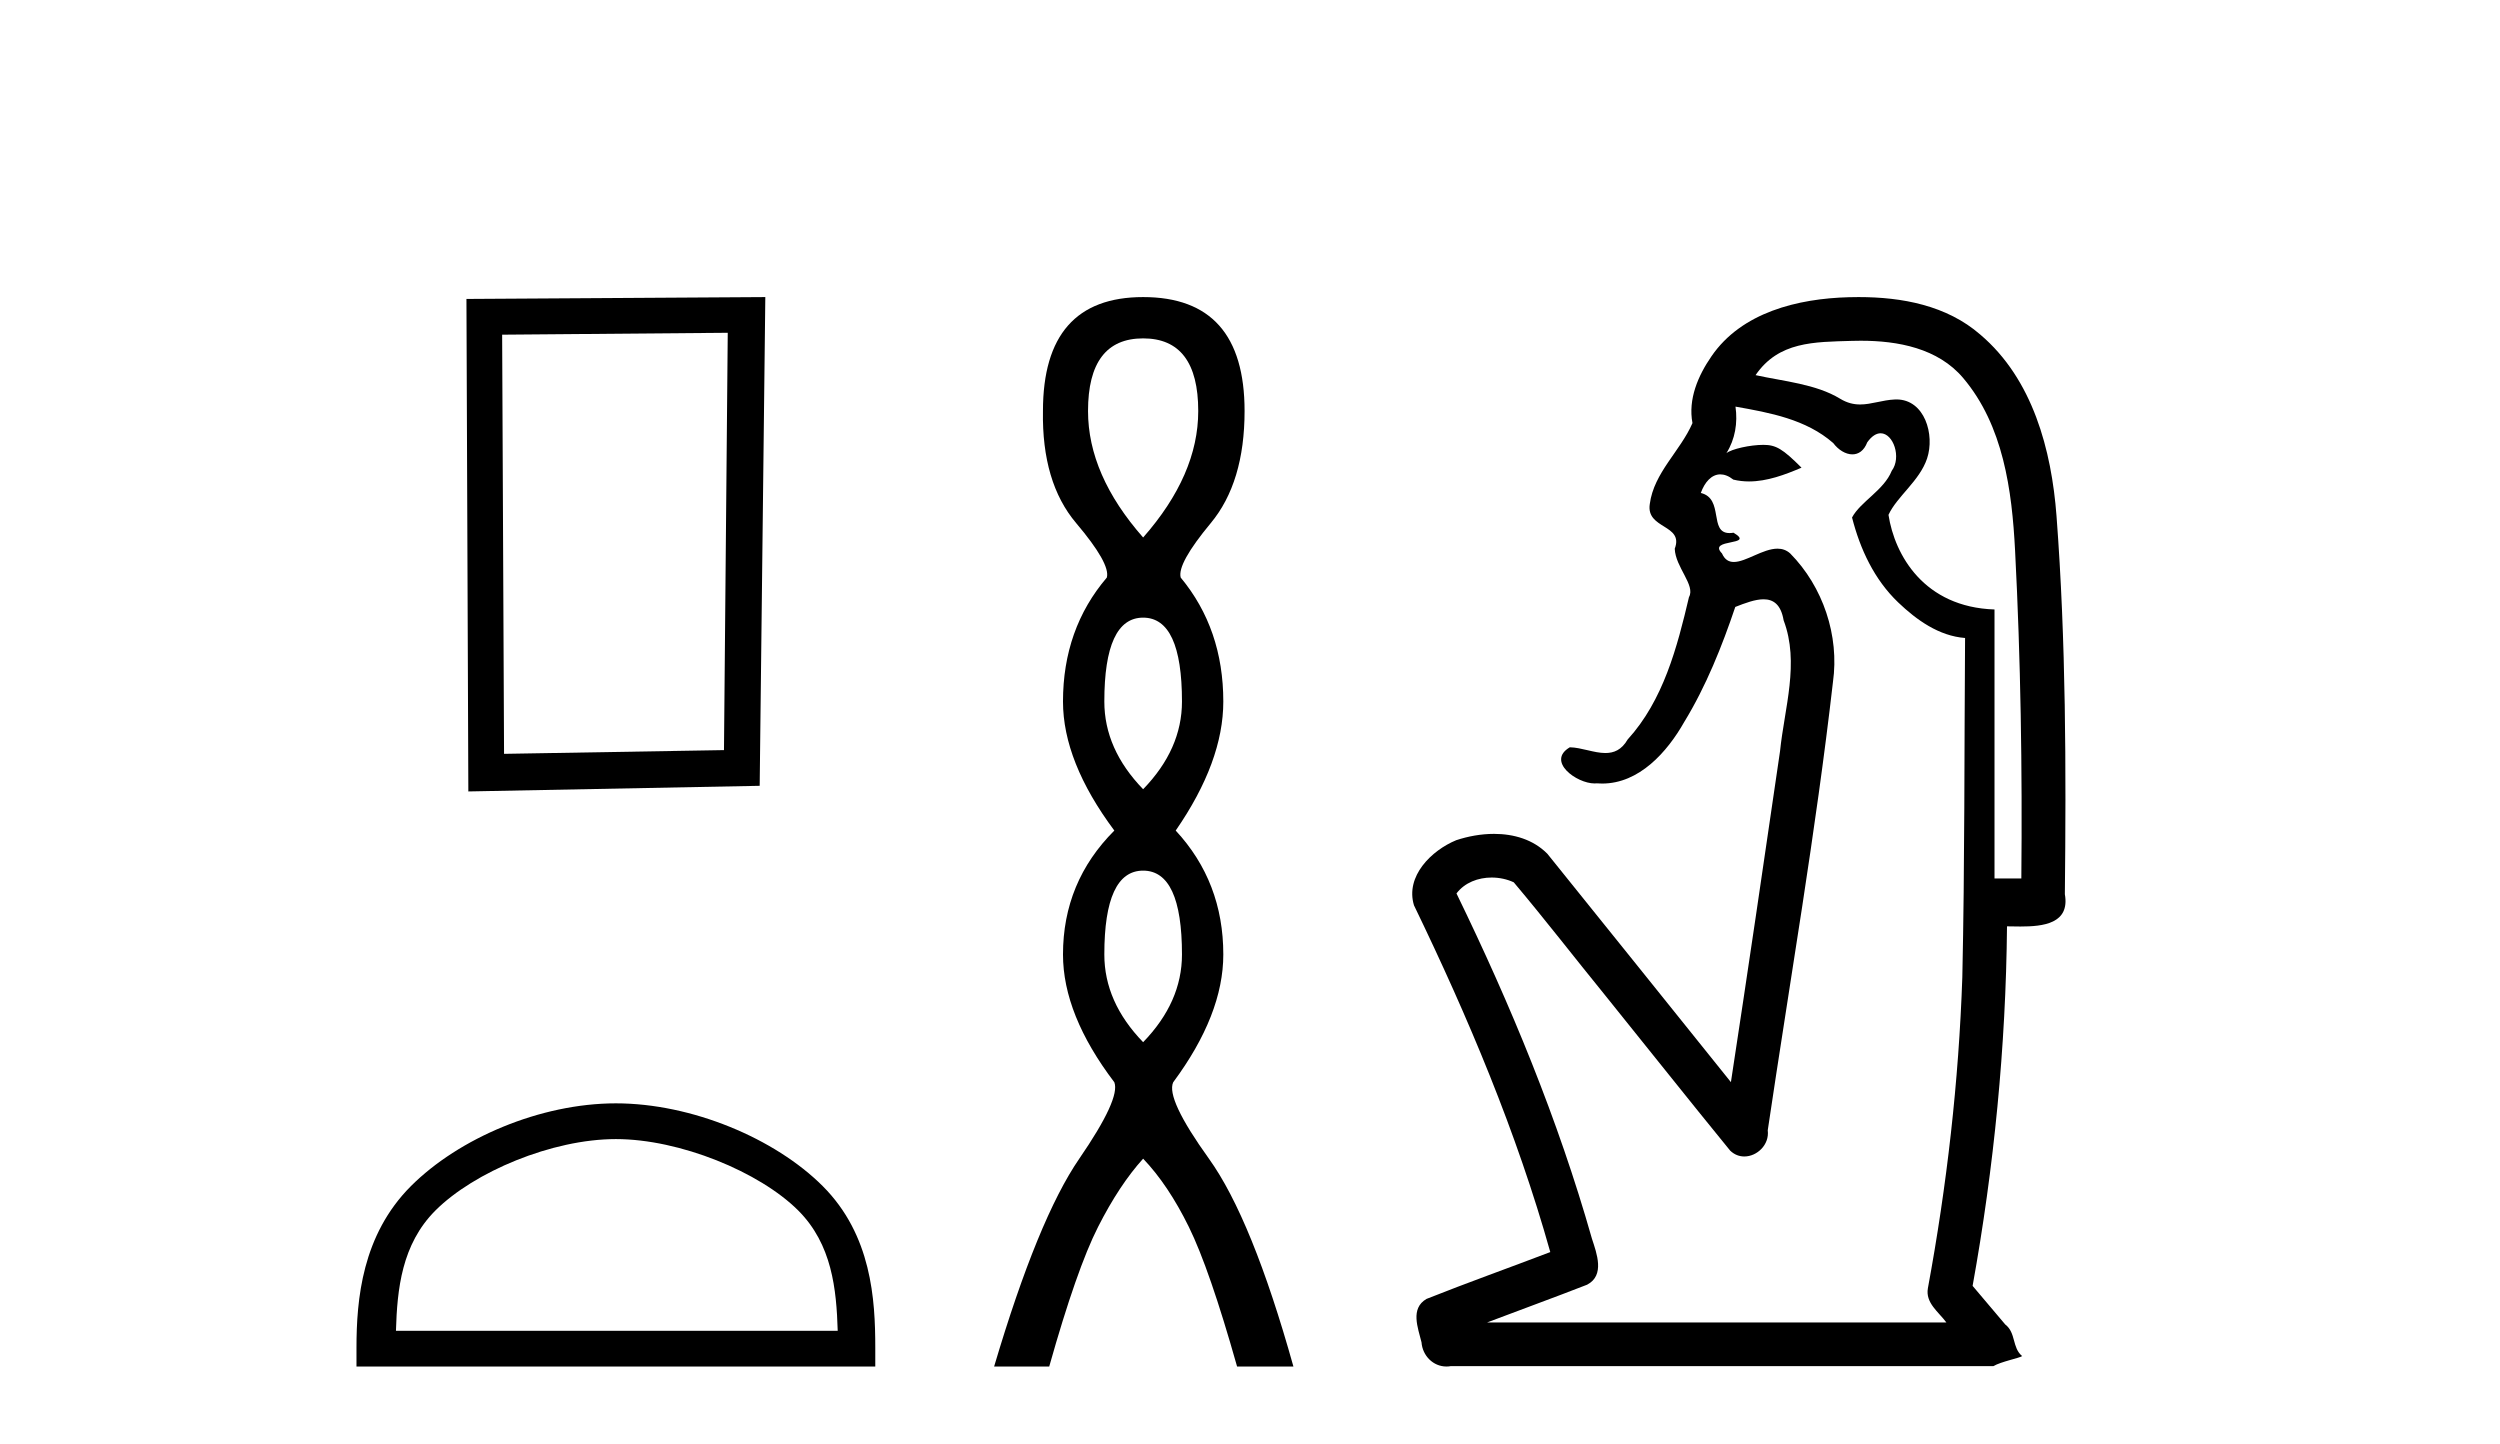
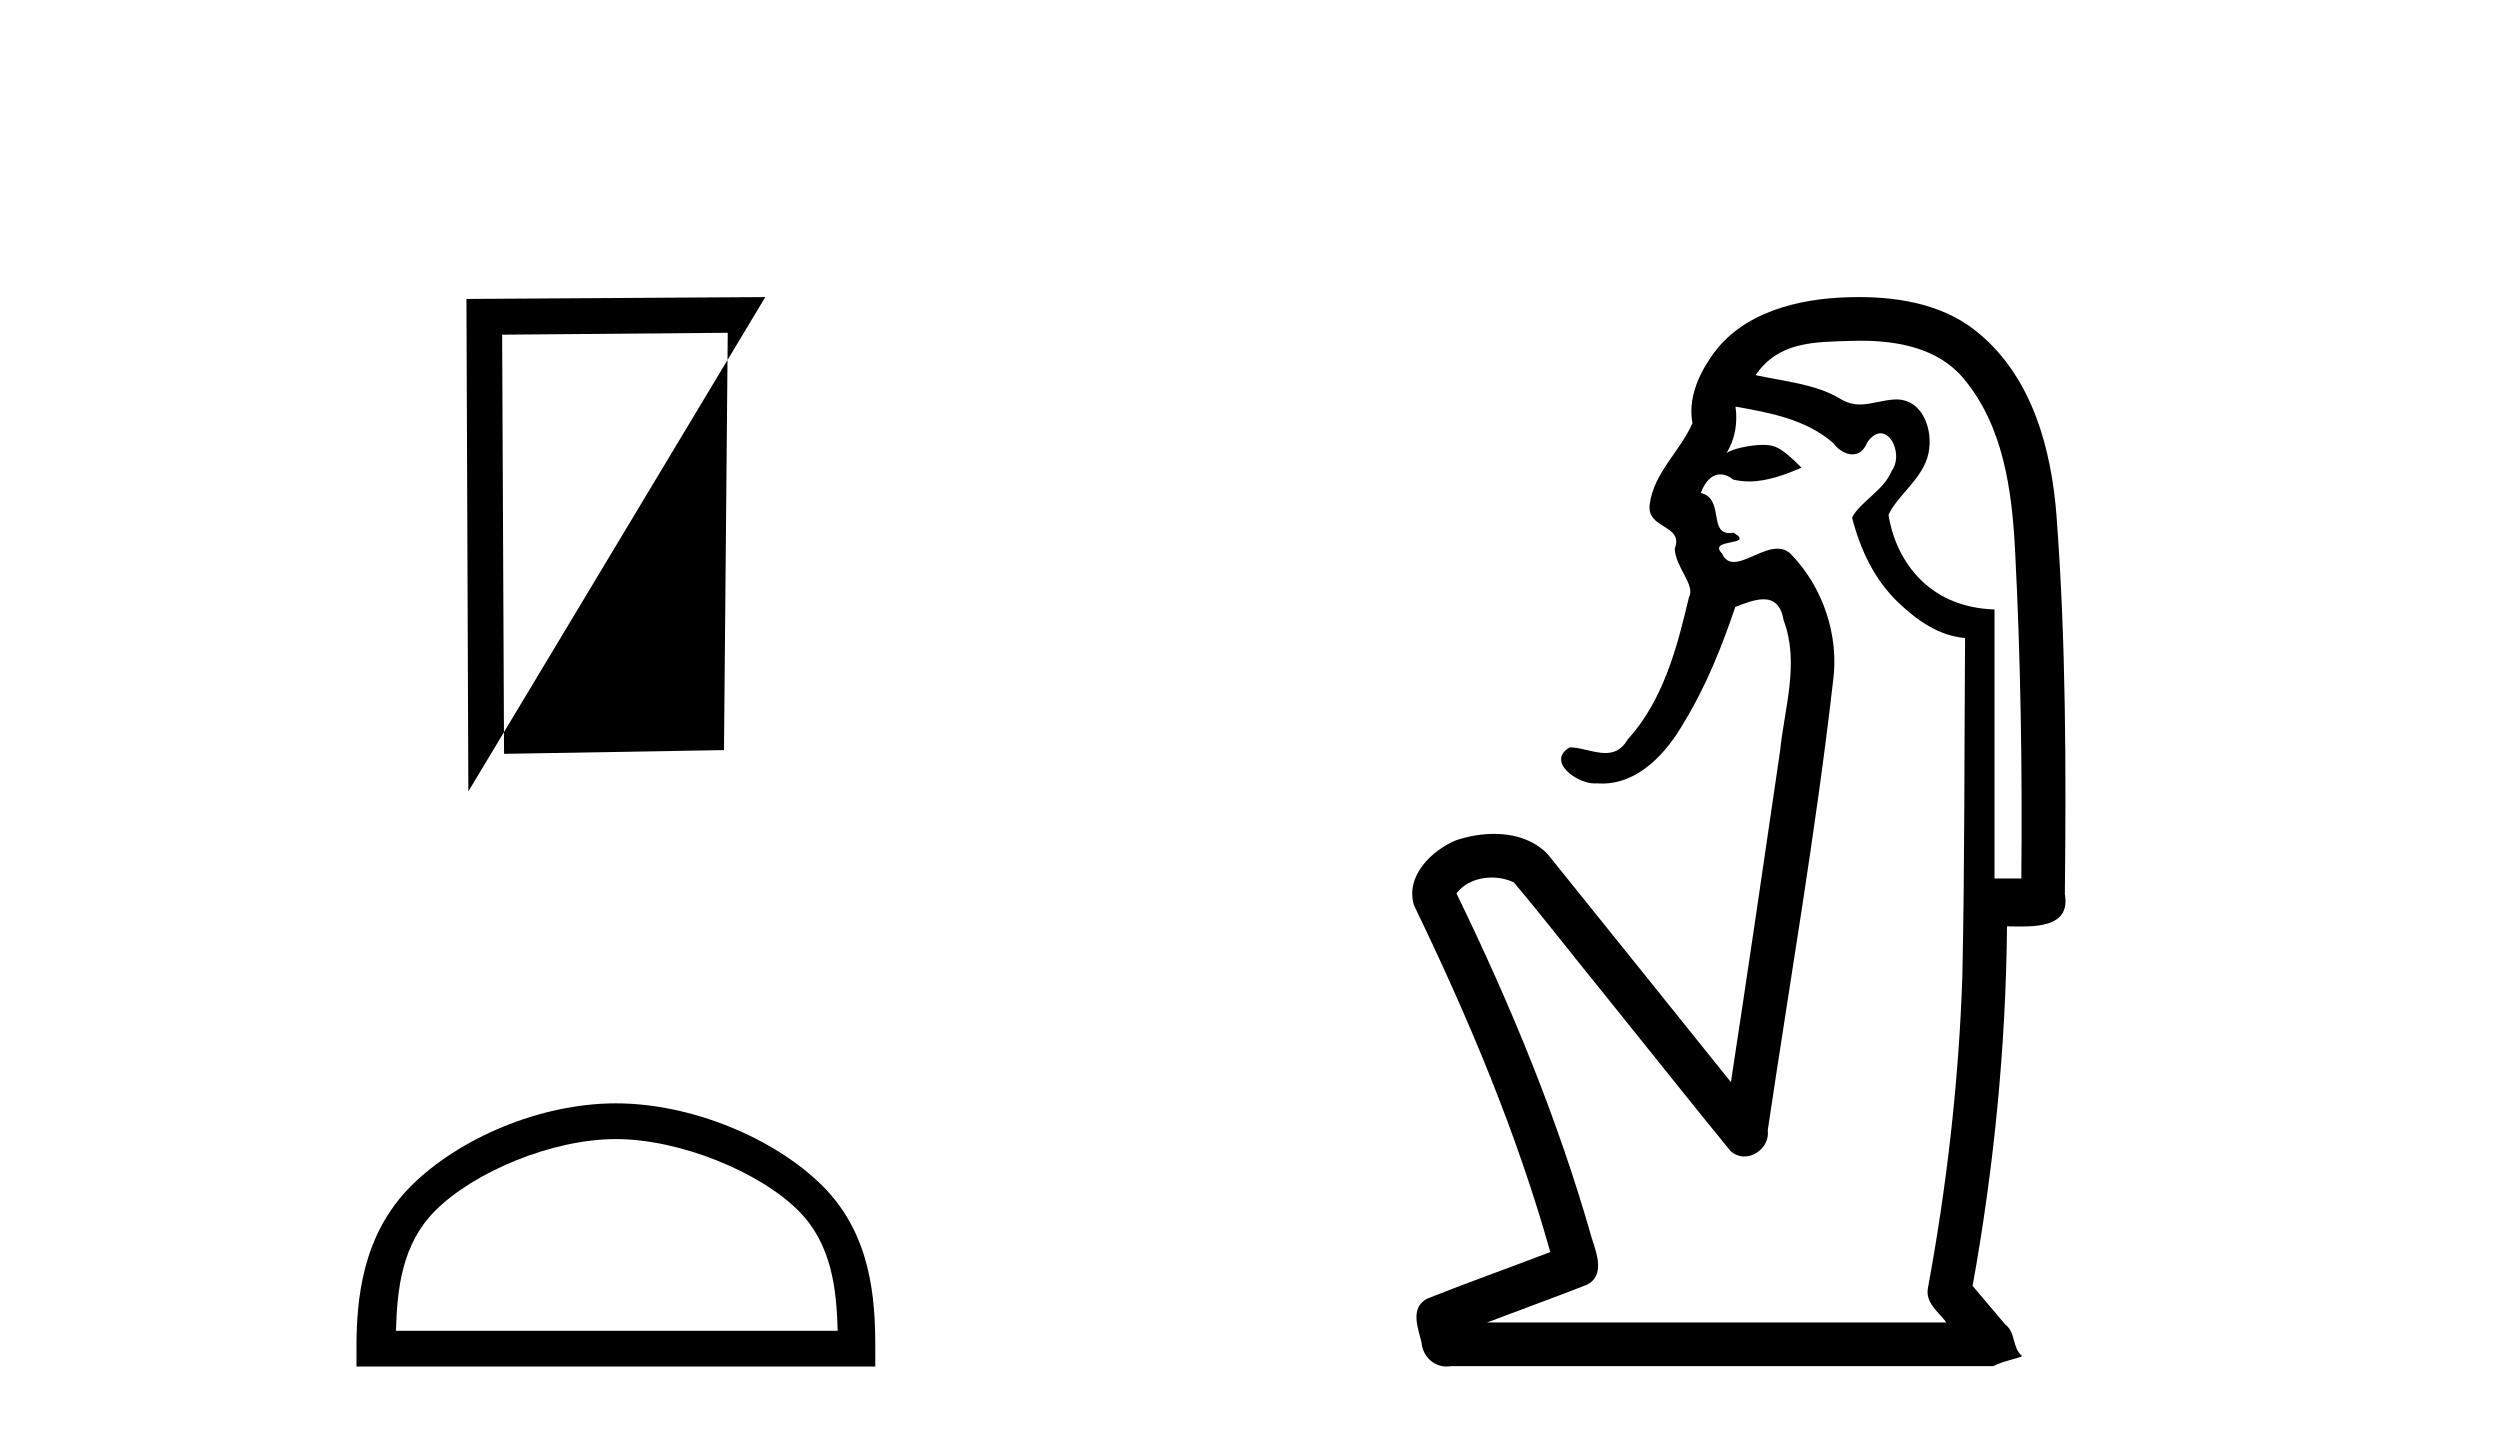
<svg xmlns="http://www.w3.org/2000/svg" width="71.0" height="41.0">
-   <path d="M 20.668 9.451 L 20.561 21.303 L 14.315 21.409 L 14.261 9.505 L 20.668 9.451 ZM 21.735 8.437 L 13.247 8.49 L 13.301 22.477 L 21.575 22.317 L 21.735 8.437 Z" style="fill:#000000;stroke:none" />
+   <path d="M 20.668 9.451 L 20.561 21.303 L 14.315 21.409 L 14.261 9.505 L 20.668 9.451 ZM 21.735 8.437 L 13.247 8.49 L 13.301 22.477 L 21.735 8.437 Z" style="fill:#000000;stroke:none" />
  <path d="M 17.491 32.35 C 19.304 32.35 21.572 33.281 22.67 34.378 C 23.63 35.339 23.755 36.612 23.791 37.795 L 11.245 37.795 C 11.28 36.612 11.406 35.339 12.366 34.378 C 13.464 33.281 15.679 32.35 17.491 32.35 ZM 17.491 31.335 C 15.341 31.335 13.028 32.329 11.672 33.684 C 10.282 35.075 10.124 36.906 10.124 38.275 L 10.124 38.809 L 24.858 38.809 L 24.858 38.275 C 24.858 36.906 24.754 35.075 23.364 33.684 C 22.008 32.329 19.641 31.335 17.491 31.335 Z" style="fill:#000000;stroke:none" />
-   <path d="M 32.465 9.61 Q 34.03 9.61 34.03 11.673 Q 34.03 13.487 32.465 15.265 Q 30.9 13.487 30.9 11.673 Q 30.9 9.61 32.465 9.61 ZM 32.465 17.541 Q 33.568 17.541 33.568 19.924 Q 33.568 21.276 32.465 22.414 Q 31.363 21.276 31.363 19.924 Q 31.363 17.541 32.465 17.541 ZM 32.465 24.726 Q 33.568 24.726 33.568 27.108 Q 33.568 28.46 32.465 29.598 Q 31.363 28.46 31.363 27.108 Q 31.363 24.726 32.465 24.726 ZM 32.465 8.437 Q 29.62 8.437 29.62 11.673 Q 29.585 13.7 30.563 14.856 Q 31.541 16.012 31.434 16.403 Q 30.189 17.862 30.189 19.924 Q 30.189 21.631 31.647 23.588 Q 30.189 25.046 30.189 27.108 Q 30.189 28.816 31.647 30.736 Q 31.825 31.198 30.652 32.906 Q 29.478 34.613 28.233 38.809 L 29.798 38.809 Q 30.58 36.035 31.185 34.844 Q 31.79 33.652 32.465 32.906 Q 33.177 33.652 33.763 34.844 Q 34.35 36.035 35.133 38.809 L 36.733 38.809 Q 35.559 34.613 34.333 32.906 Q 33.106 31.198 33.319 30.736 Q 34.742 28.816 34.742 27.108 Q 34.742 25.046 33.39 23.588 Q 34.742 21.631 34.742 19.924 Q 34.742 17.862 33.532 16.403 Q 33.426 16.012 34.386 14.856 Q 35.346 13.7 35.346 11.673 Q 35.346 8.437 32.465 8.437 Z" style="fill:#000000;stroke:none" />
  <path d="M 52.846 9.677 C 53.902 9.677 55.037 9.889 55.752 10.733 C 56.896 12.084 57.14 13.925 57.228 15.632 C 57.389 18.735 57.435 21.843 57.406 24.949 L 56.644 24.949 C 56.644 22.402 56.644 19.856 56.644 17.309 C 54.645 17.243 53.81 15.769 53.633 14.622 C 53.874 14.098 54.516 13.659 54.729 13.021 C 54.954 12.346 54.662 11.344 53.859 11.344 C 53.846 11.344 53.832 11.344 53.818 11.345 C 53.457 11.36 53.149 11.487 52.828 11.487 C 52.647 11.487 52.462 11.447 52.26 11.324 C 51.573 10.905 50.652 10.829 49.858 10.654 C 50.513 9.697 51.517 9.713 52.592 9.681 C 52.676 9.678 52.761 9.677 52.846 9.677 ZM 49.288 11.548 L 49.288 11.548 C 50.264 11.721 51.294 11.908 52.064 12.583 C 52.208 12.776 52.415 12.904 52.607 12.904 C 52.778 12.904 52.937 12.804 53.03 12.562 C 53.16 12.379 53.292 12.305 53.41 12.305 C 53.77 12.305 54.009 12.989 53.725 13.372 C 53.504 13.923 52.835 14.248 52.598 14.697 C 52.827 15.594 53.228 16.457 53.907 17.107 C 54.432 17.609 55.066 18.062 55.808 18.119 C 55.784 21.329 55.8 24.541 55.73 27.751 C 55.629 30.715 55.291 33.67 54.752 36.586 C 54.677 37.004 55.059 37.261 55.277 37.558 L 42.233 37.558 C 43.179 37.198 44.132 36.854 45.075 36.485 C 45.583 36.219 45.348 35.598 45.211 35.179 C 44.251 31.795 42.901 28.534 41.364 25.374 C 41.597 25.065 41.98 24.922 42.363 24.922 C 42.582 24.922 42.801 24.969 42.991 25.058 C 43.875 26.107 44.716 27.198 45.584 28.264 C 46.77 29.734 47.943 31.216 49.137 32.678 C 49.257 32.794 49.398 32.844 49.539 32.844 C 49.901 32.844 50.256 32.509 50.204 32.101 C 50.833 27.859 51.568 23.63 52.056 19.369 C 52.242 18.054 51.773 16.662 50.843 15.719 C 50.734 15.62 50.611 15.582 50.481 15.582 C 50.069 15.582 49.584 15.96 49.241 15.96 C 49.1 15.96 48.983 15.897 48.904 15.717 C 48.473 15.279 49.881 15.515 49.232 15.129 L 49.232 15.129 C 49.19 15.136 49.152 15.139 49.117 15.139 C 48.525 15.139 48.969 14.161 48.303 14 C 48.413 13.693 48.608 13.472 48.857 13.472 C 48.97 13.472 49.095 13.517 49.227 13.621 C 49.376 13.657 49.524 13.673 49.672 13.673 C 50.186 13.673 50.695 13.482 51.163 13.282 C 50.629 12.747 50.437 12.634 50.08 12.634 C 49.708 12.634 49.182 12.749 49.03 12.87 L 49.03 12.87 C 49.03 12.87 49.03 12.87 49.03 12.87 L 49.03 12.87 C 49.03 12.87 49.03 12.87 49.03 12.87 L 49.03 12.87 C 49.278 12.475 49.354 12.01 49.288 11.548 ZM 52.784 8.437 C 52.691 8.437 52.597 8.438 52.504 8.441 C 51.064 8.48 49.462 8.866 48.604 10.121 C 48.225 10.671 47.938 11.337 48.066 12.016 C 47.721 12.812 46.971 13.423 46.854 14.313 C 46.741 15.034 47.829 14.886 47.563 15.583 C 47.579 16.107 48.159 16.623 47.967 16.957 C 47.632 18.384 47.237 19.892 46.225 21.002 C 46.053 21.3 45.833 21.386 45.593 21.386 C 45.27 21.386 44.911 21.229 44.583 21.223 L 44.583 21.223 C 43.91 21.618 44.771 22.25 45.287 22.25 C 45.309 22.25 45.329 22.249 45.349 22.247 C 45.4 22.251 45.451 22.253 45.501 22.253 C 46.552 22.253 47.347 21.361 47.831 20.506 C 48.453 19.489 48.909 18.345 49.282 17.237 C 49.564 17.126 49.847 17.02 50.085 17.02 C 50.362 17.02 50.578 17.165 50.655 17.617 C 51.112 18.825 50.678 20.107 50.553 21.334 C 50.096 24.469 49.636 27.602 49.158 30.733 C 47.419 28.572 45.687 26.404 43.944 24.246 C 43.543 23.841 42.99 23.682 42.43 23.682 C 42.062 23.682 41.69 23.751 41.356 23.862 C 40.655 24.151 39.906 24.884 40.157 25.711 C 41.694 28.889 43.073 32.156 44.028 35.559 C 42.858 36.006 41.676 36.426 40.513 36.889 C 40.043 37.164 40.272 37.712 40.371 38.122 C 40.399 38.503 40.703 38.809 41.077 38.809 C 41.118 38.809 41.16 38.806 41.203 38.798 L 56.613 38.798 C 56.827 38.67 57.356 38.568 57.429 38.513 C 57.138 38.273 57.259 37.852 56.949 37.615 C 56.64 37.249 56.331 36.884 56.022 36.519 C 56.63 33.15 56.967 29.732 56.999 26.308 C 57.114 26.309 57.244 26.313 57.38 26.313 C 58.023 26.313 58.79 26.233 58.642 25.395 C 58.679 21.814 58.675 18.225 58.405 14.653 C 58.263 12.782 57.732 10.768 56.24 9.502 C 55.285 8.672 54.017 8.437 52.784 8.437 Z" style="fill:#000000;stroke:none" />
</svg>